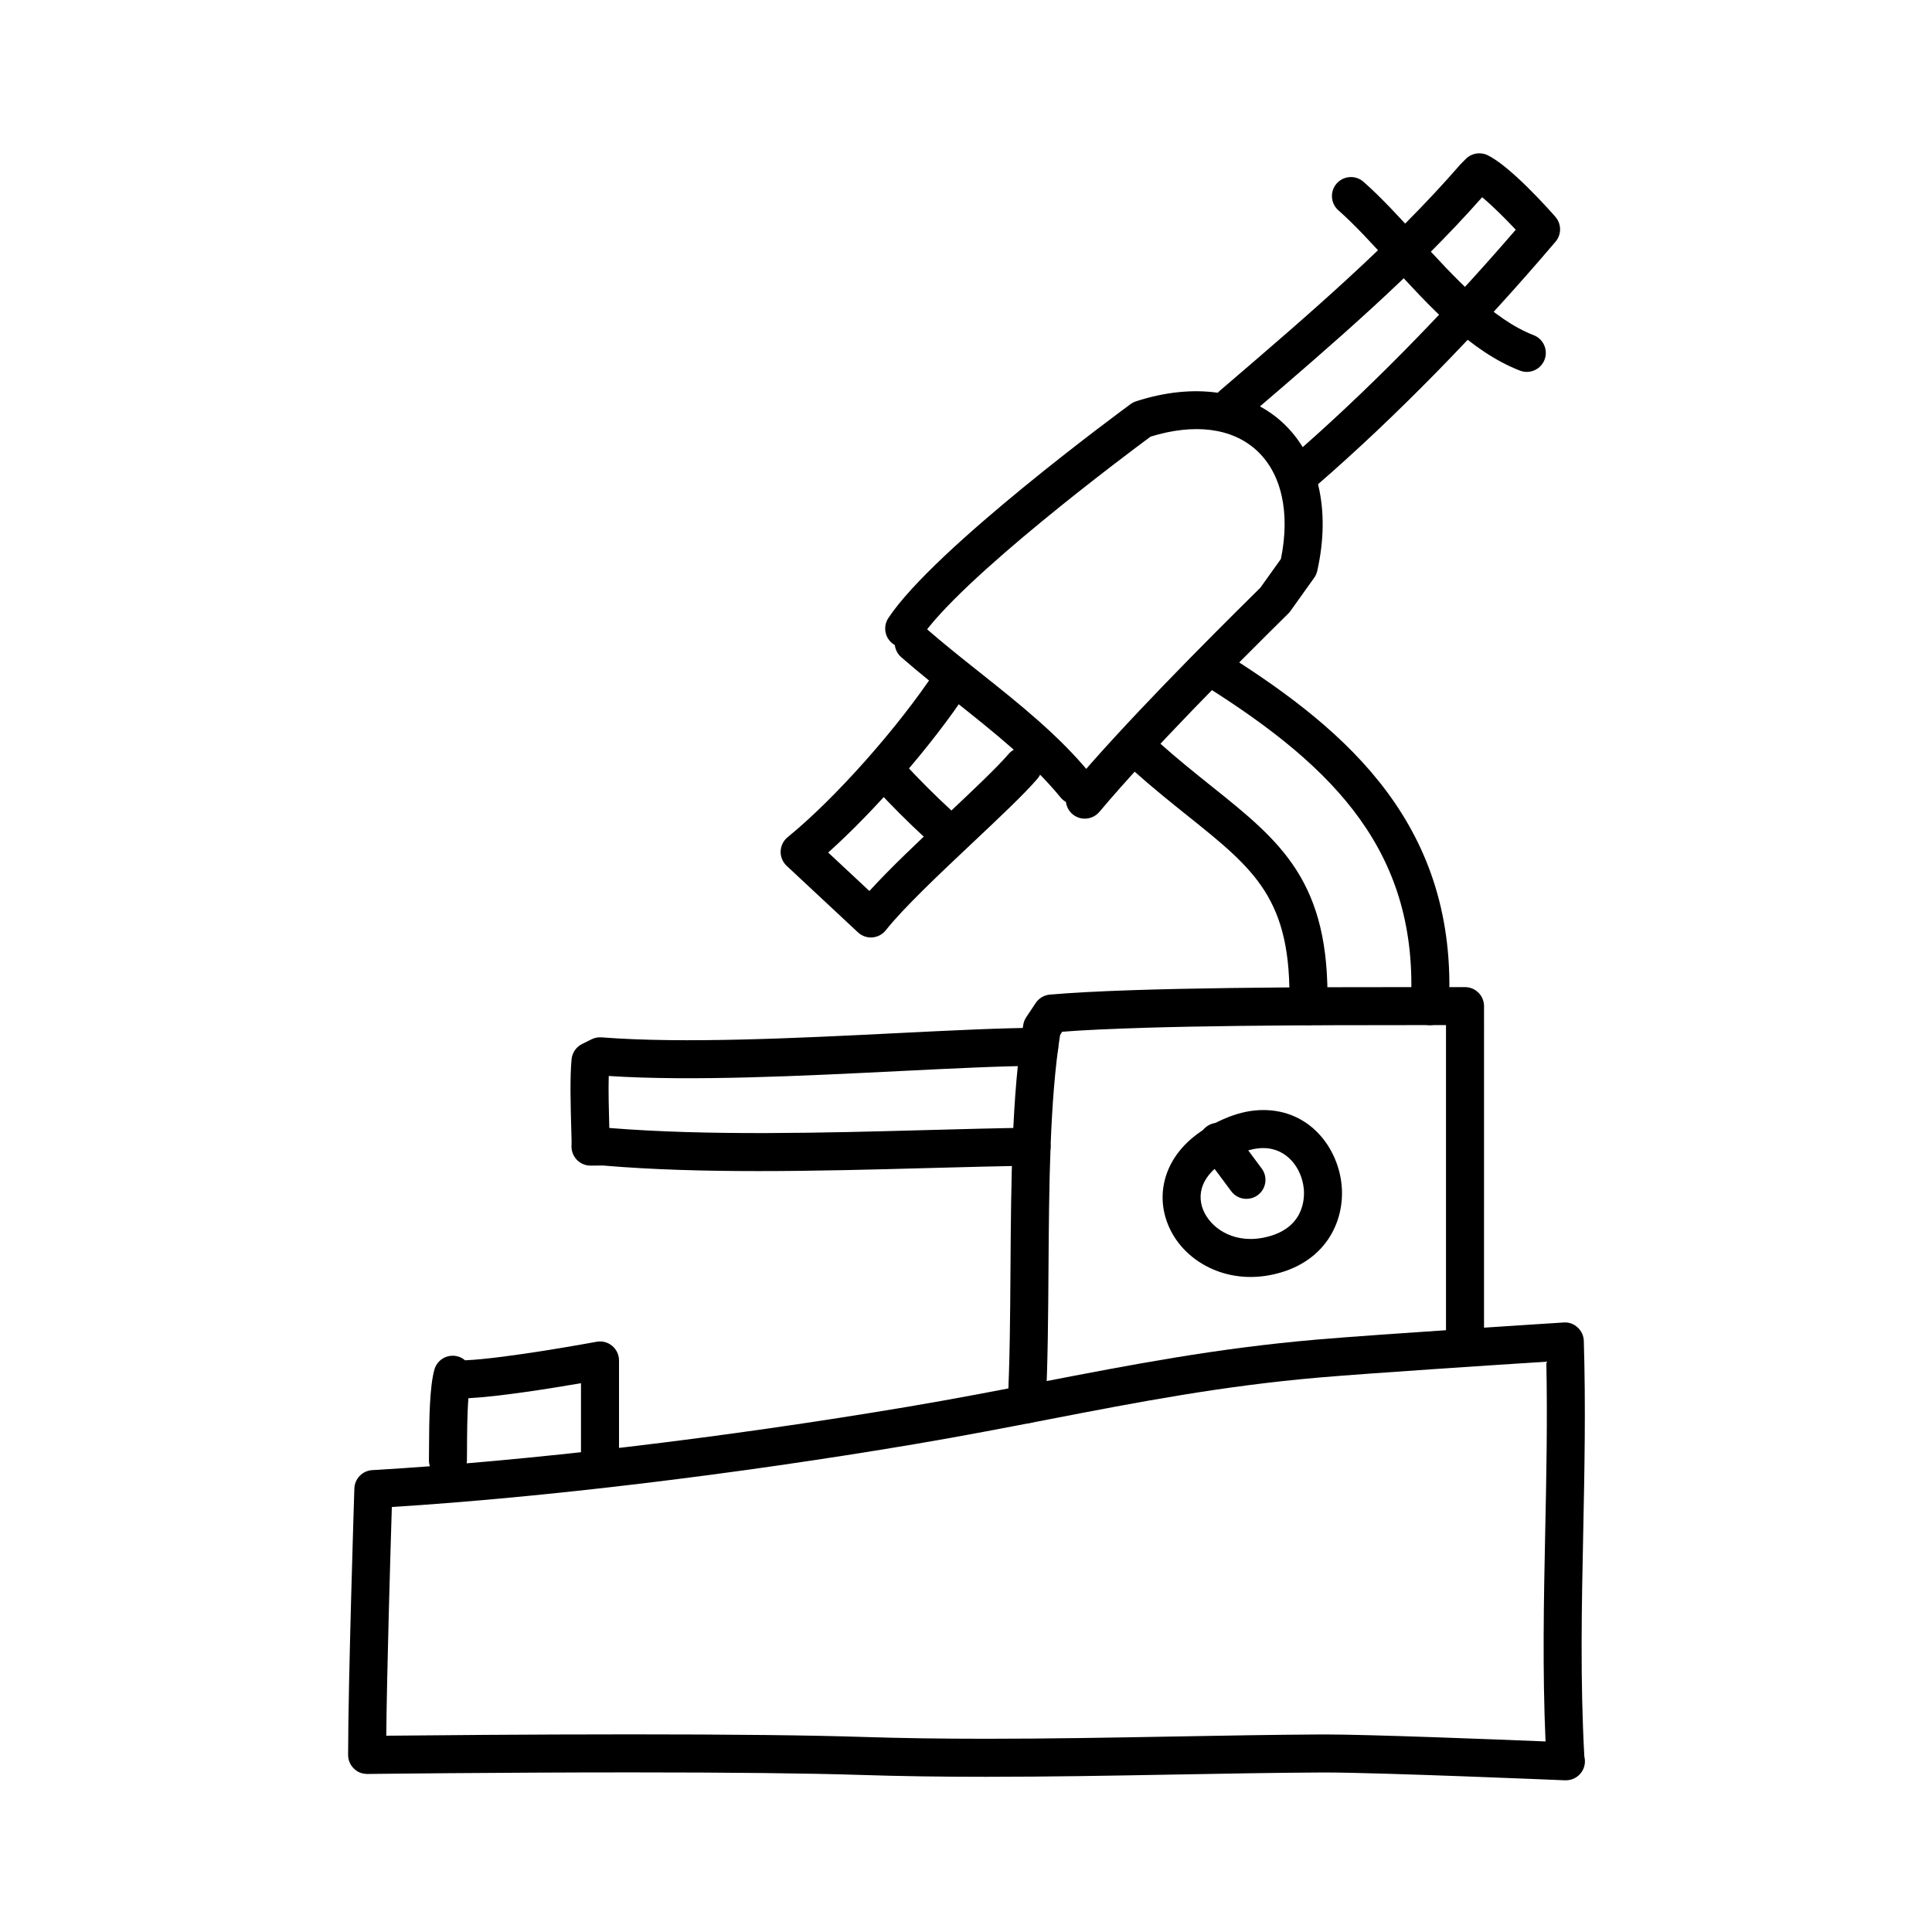
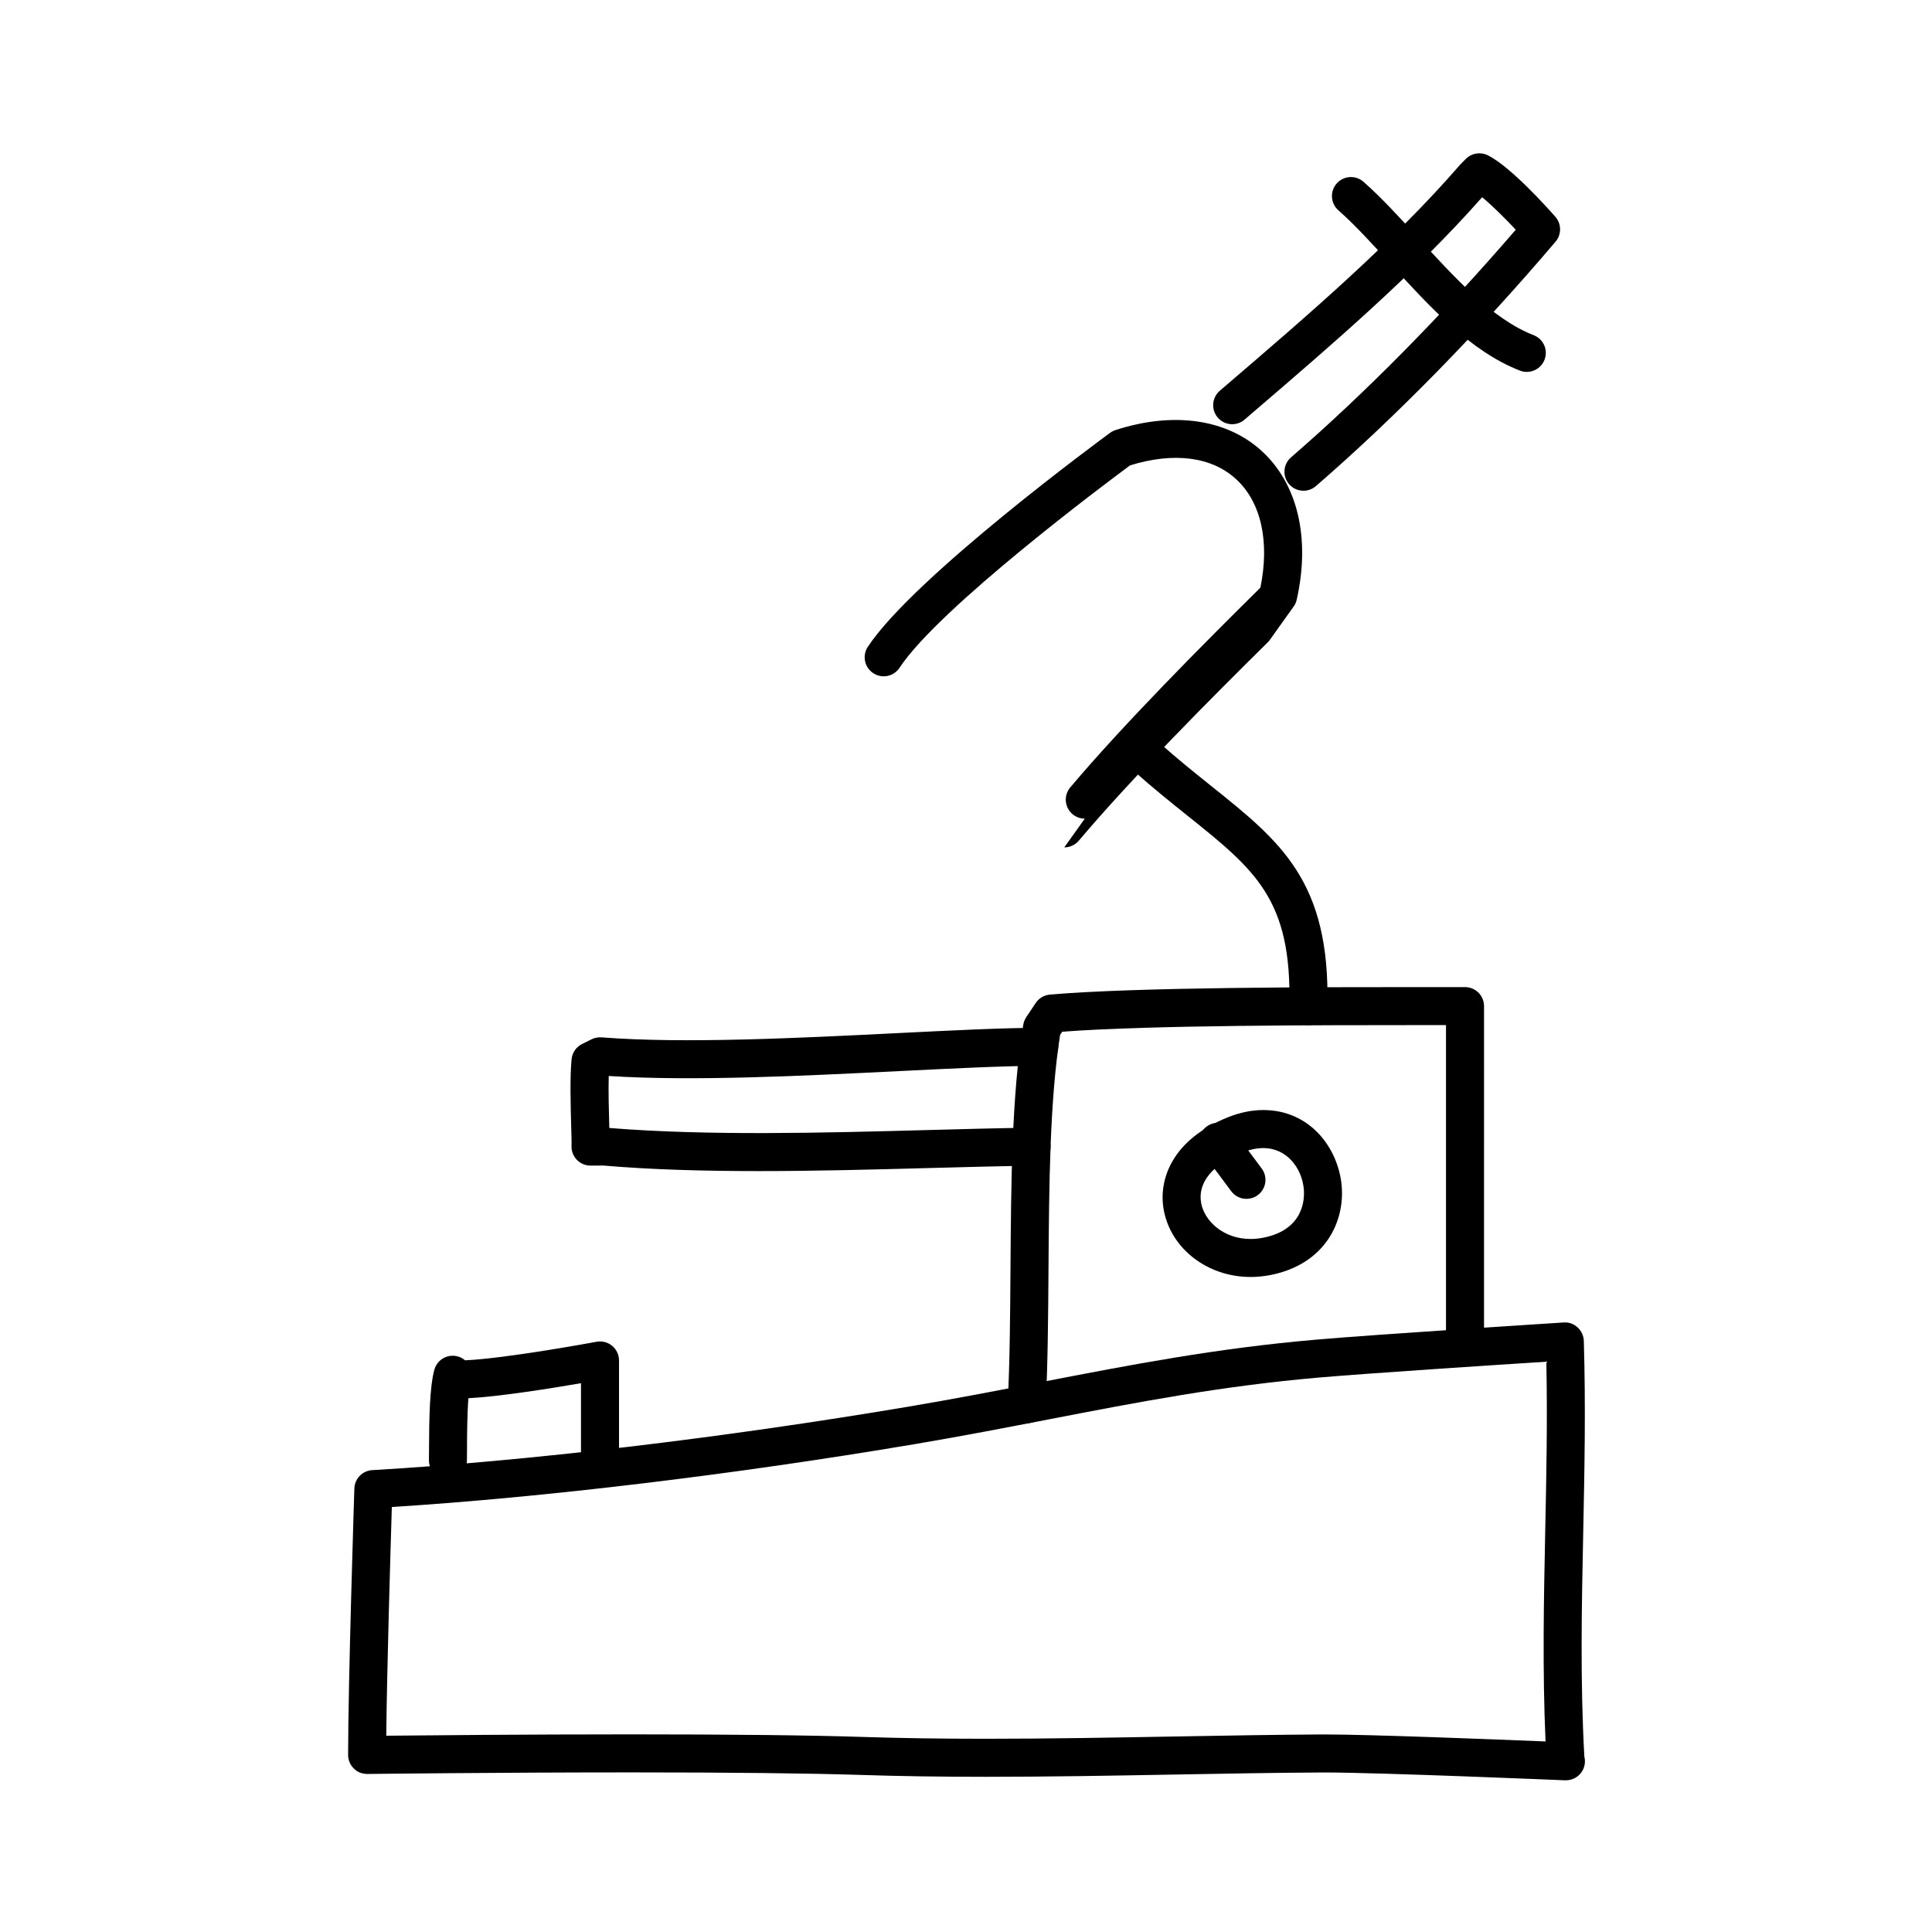
<svg xmlns="http://www.w3.org/2000/svg" fill="#000000" width="800px" height="800px" version="1.1" viewBox="144 144 512 512">
  <g>
    <path d="m489.43 274.05c-1.406 0-2.816-0.59-3.809-1.742-1.82-2.102-1.594-5.285 0.516-7.106 19.562-16.938 40.09-37.73 59.551-60.324-2.887-3.082-6.277-6.438-8.906-8.613-17.949 20.348-39.906 39.172-61.168 57.395l-1.793 1.547c-2.117 1.809-5.297 1.57-7.106-0.543-1.809-2.109-1.57-5.289 0.539-7.106l1.797-1.543c21.598-18.516 43.934-37.664 61.914-58.391l1.5-1.523c1.516-1.523 3.844-1.906 5.773-0.969 6.016 2.938 16.012 14.105 17.945 16.32 1.652 1.879 1.672 4.684 0.055 6.59-20.641 24.273-42.602 46.68-63.516 64.781-0.945 0.824-2.125 1.227-3.293 1.227z" />
-     <path d="m374.81 392.44c-1.27 0-2.5-0.484-3.441-1.355l-18.895-17.633c-1.062-0.992-1.648-2.402-1.594-3.859 0.051-1.457 0.73-2.82 1.859-3.738 12.461-10.113 29.344-29.109 39.273-44.199 1.527-2.324 4.648-2.961 6.977-1.441 2.324 1.531 2.969 4.656 1.438 6.977-9.297 14.133-24.453 31.57-36.949 42.738l10.922 10.195c5.394-5.949 13.098-13.199 20.59-20.258 6.777-6.383 13.176-12.41 16.297-16.055 1.809-2.109 4.992-2.352 7.098-0.543 2.117 1.809 2.363 4.992 0.543 7.106-3.465 4.051-10.062 10.258-17.039 16.832-8.66 8.156-18.469 17.398-23.137 23.312-0.871 1.109-2.168 1.793-3.57 1.906-0.113 0.012-0.246 0.016-0.371 0.016z" />
-     <path d="m392.44 367.25c-1.215 0-2.434-0.434-3.402-1.32-4.176-3.824-8.883-8.523-12.906-12.902-1.883-2.051-1.75-5.238 0.301-7.117 2.047-1.875 5.234-1.75 7.117 0.301 3.836 4.172 8.312 8.652 12.281 12.289 2.055 1.879 2.195 5.062 0.312 7.117-0.984 1.086-2.336 1.633-3.703 1.633z" />
    <path d="m548.62 242.56c-0.605 0-1.219-0.109-1.82-0.344-13.09-5.066-23.945-16.957-34.449-28.449-4.781-5.234-9.301-10.184-13.664-14.031-2.09-1.844-2.289-5.027-0.449-7.113 1.855-2.09 5.039-2.277 7.109-0.441 4.777 4.211 9.473 9.352 14.438 14.793 9.719 10.641 19.77 21.637 30.652 25.852 2.594 1.004 3.883 3.926 2.875 6.516-0.766 1.992-2.676 3.219-4.691 3.219z" />
-     <path d="m431.48 360.95c-1.148 0-2.297-0.387-3.246-1.184-2.125-1.793-2.398-4.973-0.605-7.098 14.125-16.762 35.449-38.172 50.387-52.93l5.438-7.617c2.516-12.281 0.172-22.746-6.492-28.812-6.484-5.906-16.414-7.18-28.043-3.602-5.981 4.414-50.598 37.711-61.086 53.633-1.531 2.324-4.656 2.977-6.977 1.438-2.328-1.531-2.969-4.656-1.438-6.977 12.184-18.496 62.086-55.16 64.207-56.715 0.434-0.316 0.91-0.562 1.422-0.73 15.305-4.961 29.418-2.961 38.703 5.492 9.586 8.73 12.992 23.109 9.336 39.441-0.145 0.66-0.422 1.281-0.816 1.828l-6.297 8.816c-0.168 0.238-0.352 0.453-0.555 0.656-14.809 14.629-36.113 35.996-50.07 52.562-1.004 1.188-2.43 1.797-3.867 1.797z" />
-     <path d="m428.97 357.18c-1.461 0-2.906-0.629-3.906-1.848-7.535-9.227-17.824-17.406-27.773-25.316-4.816-3.828-9.801-7.789-14.461-11.859-2.098-1.828-2.312-5.012-0.488-7.109 1.84-2.102 5.019-2.312 7.109-0.484 4.492 3.914 9.375 7.805 14.113 11.566 10.363 8.242 21.078 16.766 29.301 26.828 1.762 2.156 1.441 5.332-0.715 7.09-0.934 0.758-2.062 1.133-3.18 1.133z" />
+     <path d="m431.48 360.95c-1.148 0-2.297-0.387-3.246-1.184-2.125-1.793-2.398-4.973-0.605-7.098 14.125-16.762 35.449-38.172 50.387-52.93c2.516-12.281 0.172-22.746-6.492-28.812-6.484-5.906-16.414-7.18-28.043-3.602-5.981 4.414-50.598 37.711-61.086 53.633-1.531 2.324-4.656 2.977-6.977 1.438-2.328-1.531-2.969-4.656-1.438-6.977 12.184-18.496 62.086-55.16 64.207-56.715 0.434-0.316 0.91-0.562 1.422-0.73 15.305-4.961 29.418-2.961 38.703 5.492 9.586 8.73 12.992 23.109 9.336 39.441-0.145 0.66-0.422 1.281-0.816 1.828l-6.297 8.816c-0.168 0.238-0.352 0.453-0.555 0.656-14.809 14.629-36.113 35.996-50.07 52.562-1.004 1.188-2.43 1.797-3.867 1.797z" />
    <path d="m490.72 415.67h-0.125c-2.781-0.07-4.977-2.383-4.914-5.16 0.711-28.18-9.105-36.027-26.914-50.285-4.301-3.445-9.176-7.344-14.262-11.887-2.074-1.855-2.258-5.039-0.402-7.113 1.855-2.074 5.043-2.254 7.113-0.402 4.883 4.359 9.441 8.004 13.852 11.539 18.305 14.645 31.523 25.23 30.691 58.402-0.07 2.734-2.312 4.906-5.039 4.906z" />
-     <path d="m522.92 415.67c-0.098 0-0.18 0-0.277-0.004-2.781-0.152-4.914-2.523-4.762-5.305 2.18-40.219-19.941-62.75-53.832-84.195-2.352-1.484-3.047-4.602-1.562-6.949 1.484-2.352 4.594-3.059 6.953-1.562 31.91 20.199 61.086 45.48 58.504 93.254-0.141 2.68-2.363 4.762-5.023 4.762z" />
    <path d="m345.04 454.35c-14.238 0-28.301-0.367-41.195-1.473l-3.352 0.023c-1.391 0-2.727-0.578-3.68-1.598-0.945-1.02-1.441-2.387-1.352-3.777 0.047-0.719-0.02-2.613-0.09-5.039-0.152-5.516-0.359-13.074 0.105-17.785 0.168-1.723 1.211-3.246 2.762-4.016l2.519-1.258c0.828-0.406 1.738-0.586 2.644-0.52 21.73 1.707 51.949 0.203 78.594-1.129 14.168-0.707 27.539-1.371 37.395-1.406 2.848 0.09 5.043 2.238 5.055 5.023 0.012 2.781-2.238 5.043-5.023 5.055-9.613 0.031-22.879 0.695-36.918 1.391-25.887 1.289-55.098 2.742-77.184 1.305-0.109 4.086 0.031 9.301 0.137 13.062 0.004 0.242 0.012 0.484 0.016 0.715 26.184 2.121 56.863 1.293 83.98 0.559 9.668-0.262 19.043-0.516 27.859-0.637h0.07c2.75 0 4.996 2.211 5.039 4.969 0.039 2.781-2.191 5.066-4.969 5.109-8.77 0.121-18.105 0.371-27.73 0.629-14.309 0.391-29.594 0.797-44.684 0.797z" />
    <path d="m416.09 521.18c-0.09 0-0.176 0-0.266-0.004-2.781-0.141-4.918-2.516-4.769-5.289 0.562-10.949 0.648-22.949 0.734-35.66 0.156-22.707 0.316-46.184 3.391-64.68 0.117-0.707 0.379-1.375 0.777-1.969l2.519-3.777c0.848-1.273 2.227-2.09 3.754-2.223 23.172-2.019 72.426-1.977 96.09-1.984h13.926c2.781 0 5.039 2.254 5.039 5.039l-0.004 88.863c0 2.781-2.254 5.039-5.039 5.039-2.781 0-5.039-2.254-5.039-5.039v-83.832h-8.891c-22.656 0.016-69.188-0.035-92.812 1.75l-0.559 0.84c-2.769 17.566-2.926 40.168-3.078 62.039-0.09 12.82-0.172 24.938-0.746 36.109-0.141 2.691-2.363 4.777-5.027 4.777z" />
    <path d="m262.71 536.03h-0.09c-2.781-0.051-4.996-2.344-4.949-5.125l0.023-2.957c0.031-8.086 0.168-16.367 1.41-20.953 0.473-1.734 1.828-3.082 3.566-3.547 1.613-0.422 3.332-0.035 4.578 1.047 10.855-0.469 34.582-4.867 34.84-4.914 1.48-0.277 2.992 0.121 4.137 1.078 1.152 0.957 1.82 2.379 1.82 3.875v26.457c0 2.781-2.254 5.039-5.039 5.039-2.785 0-5.039-2.258-5.039-5.039v-20.434c-7.824 1.352-21.496 3.547-29.836 3.984-0.332 4.352-0.359 9.934-0.367 13.445l-0.023 3.09c-0.043 2.75-2.285 4.953-5.031 4.953z" />
    <path d="m558.89 615.8c-0.07 0-0.141 0-0.211-0.004-0.492-0.02-49.141-2.07-63.512-2.07h-0.734c-13.09 0.074-26.324 0.312-39.625 0.555-16.219 0.293-32.98 0.59-49.473 0.59-12.07 0-22.863-0.16-32.973-0.488-13.914-0.449-34.527-0.68-61.254-0.68-35.418 0-69.406 0.414-69.742 0.418-1.57-0.039-2.644-0.508-3.606-1.457-0.965-0.945-1.504-2.231-1.504-3.582 0-19.172 1.637-70.105 1.656-70.617 0.086-2.606 2.141-4.715 4.742-4.867 40.934-2.367 92.695-8.496 142.02-16.809 12.434-2.098 24.082-4.348 35.355-6.531 23.773-4.602 46.23-8.941 72.703-11.234 16.82-1.461 65.164-4.516 65.641-4.551 1.41-0.117 2.699 0.383 3.707 1.305 1.012 0.918 1.602 2.207 1.648 3.57 0.527 17.504 0.18 34.395-0.156 50.73-0.418 20.137-0.812 39.172 0.293 59.398 0.105 0.406 0.16 0.84 0.16 1.281 0 2.781-2.254 5.039-5.039 5.039-0.02 0.008-0.043 0.008-0.094 0.004zm-63.723-12.152c11.812 0 45.117 1.309 58.418 1.855-0.84-19.043-0.457-37.613-0.086-55.629 0.309-14.574 0.613-29.594 0.297-45.012-13.008 0.836-46.77 3.039-60.195 4.195-25.945 2.246-48.148 6.543-71.656 11.09-11.332 2.191-23.039 4.457-35.594 6.574-47.832 8.062-97.984 14.086-138.51 16.652-0.363 11.734-1.301 43.133-1.477 60.609 10.848-0.109 37.363-0.359 64.738-0.359 26.84 0 47.555 0.23 61.582 0.684 10 0.324 20.68 0.484 32.648 0.484 16.41 0 33.125-0.301 49.293-0.59 13.34-0.238 26.621-0.473 39.75-0.555z" />
    <path d="m475.41 482.41c-11.359 0-21.023-7.41-22.98-17.617-1.547-8.066 2.121-18.793 17.051-24.73 3.148-1.254 6.281-1.891 9.309-1.891 12.332 0 19.773 9.977 20.746 19.828 0.969 9.828-4.453 21.023-18.75 23.875-1.793 0.359-3.602 0.535-5.375 0.535zm3.379-34.156c-1.75 0-3.629 0.398-5.586 1.176-7.945 3.16-11.906 8.07-10.871 13.473 0.875 4.574 5.758 9.438 13.082 9.438 1.117 0 2.262-0.117 3.41-0.344 10.891-2.172 10.938-10.5 10.688-13.004-0.535-5.34-4.383-10.738-10.723-10.738z" />
    <path d="m474.32 461.71c-1.57 0-3.109-0.73-4.09-2.098-0.777-1.082-5.414-7.285-7.461-9.949-1.699-2.207-1.281-5.371 0.926-7.062 2.215-1.699 5.371-1.27 7.062 0.926 2.098 2.731 6.852 9.098 7.652 10.203 1.629 2.262 1.113 5.406-1.148 7.031-0.898 0.641-1.926 0.949-2.941 0.949z" />
  </g>
</svg>